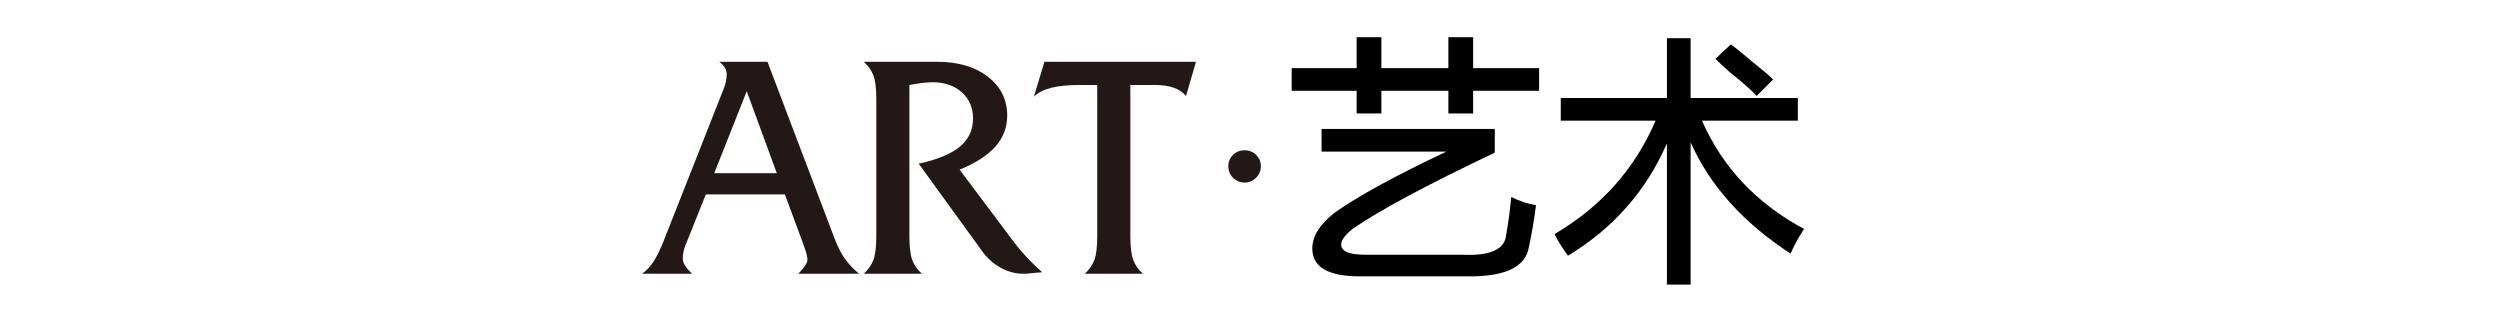
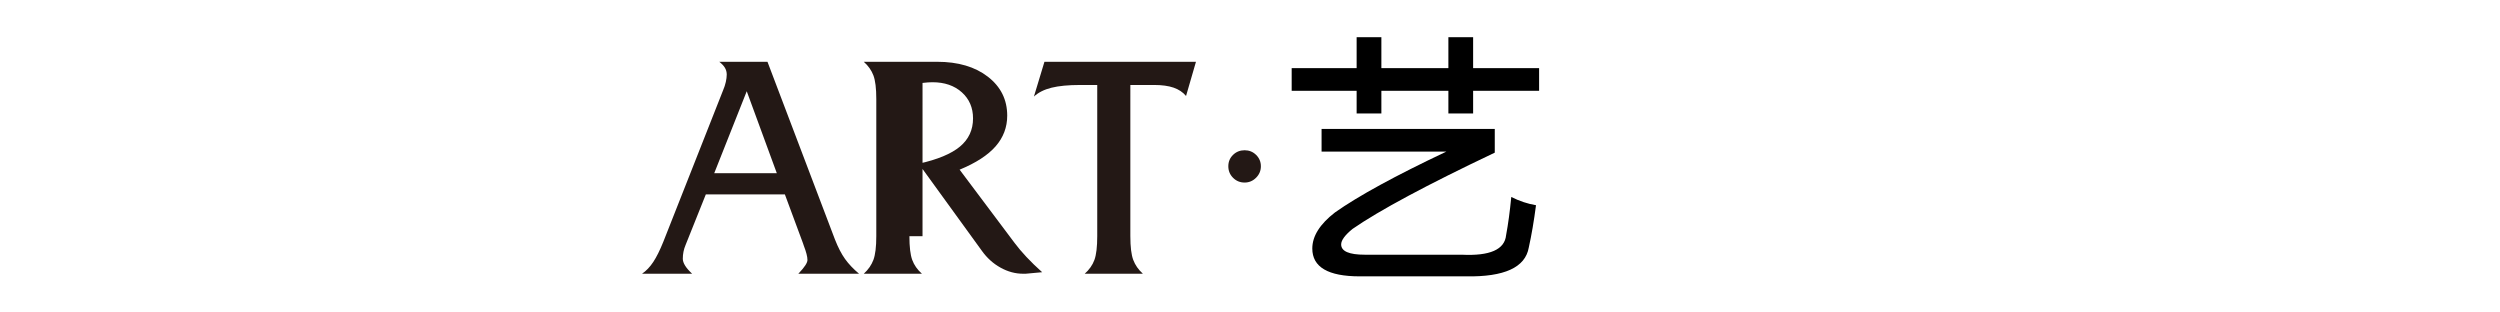
<svg xmlns="http://www.w3.org/2000/svg" version="1.1" id="图层_1" x="0px" y="0px" width="400px" height="50px" viewBox="0 0 400 50" enable-background="new 0 0 400 50" xml:space="preserve">
  <g>
    <g>
      <path fill="#231815" d="M196.531,26.602c0-0.725,0.253-1.332,0.759-1.824s1.121-0.738,1.846-0.738s1.34,0.249,1.846,0.748    c0.505,0.499,0.759,1.104,0.759,1.814s-0.257,1.323-0.77,1.836s-1.125,0.77-1.835,0.77c-0.725,0-1.34-0.254-1.846-0.76    S196.531,27.326,196.531,26.602z" />
      <path d="M206.668,14.526v-3.629h10.393V5.949h3.959v4.948h10.721V5.949h3.959v4.948h10.557v3.629h-10.557v3.628h-3.959v-3.628    H221.02v3.628h-3.959v-3.628H206.668z M217.555,44.217c-5.059,0-7.587-1.484-7.587-4.454c0-1.979,1.208-3.901,3.628-5.772    c3.738-2.64,9.676-5.882,17.814-9.732h-19.958v-3.629h27.711v3.794c-10.887,5.17-18.474,9.237-22.763,12.206    c-1.211,0.99-1.814,1.814-1.814,2.475c0,1.1,1.264,1.648,3.794,1.648h15.505c4.508,0.22,6.871-0.824,7.092-3.133    c0.33-1.758,0.604-3.795,0.826-6.104c1.318,0.66,2.639,1.101,3.958,1.319c-0.33,2.53-0.716,4.784-1.155,6.763    c-0.551,3.188-3.904,4.727-10.061,4.619H217.555z" />
-       <path d="M249.72,19.31v-3.629h16.989V6.113h3.793v9.567h17.154v3.629h-15.34c3.299,7.479,8.742,13.253,16.33,17.319    c-0.99,1.541-1.706,2.861-2.145,3.959c-7.588-4.949-12.922-10.887-16-17.814v22.762h-3.793V22.938    c-3.299,7.587-8.577,13.582-15.835,17.979c-1.101-1.539-1.814-2.693-2.144-3.465c7.477-4.396,12.865-10.445,16.164-18.144H249.72z     M281.059,15.352c-0.659-0.769-2.09-2.034-4.288-3.795c-1.101-0.989-1.871-1.703-2.31-2.144l2.475-2.31    c0.768,0.552,1.922,1.484,3.464,2.805c1.538,1.211,2.64,2.144,3.299,2.804L281.059,15.352z" />
    </g>
    <g>
      <path fill="#231815" d="M109.689,39.207c-0.146,0.342-0.256,0.695-0.33,1.062c-0.073,0.365-0.11,0.744-0.11,1.135    c0,0.326,0.118,0.684,0.354,1.074c0.236,0.391,0.614,0.83,1.135,1.318h-8.008c0.667-0.455,1.266-1.082,1.794-1.88    s1.07-1.888,1.624-3.271l9.546-24.194c0.195-0.455,0.342-0.903,0.439-1.343s0.146-0.83,0.146-1.172    c0-0.391-0.094-0.749-0.281-1.074c-0.188-0.325-0.493-0.651-0.916-0.977h7.715l10.791,28.418c0.504,1.286,1.045,2.331,1.624,3.138    c0.578,0.805,1.322,1.591,2.234,2.355h-9.717l0.122-0.122c0.895-0.944,1.343-1.636,1.343-2.075c0-0.521-0.195-1.285-0.586-2.295    c-0.049-0.162-0.09-0.285-0.122-0.366l-2.905-7.837h-12.646L109.689,39.207z M114.279,27.708h10.01l-4.81-13.11L114.279,27.708z" />
-       <path fill="#231815" d="M145.505,37.791c0,1.709,0.15,2.975,0.452,3.797c0.301,0.822,0.818,1.559,1.55,2.209h-9.302    c0.716-0.65,1.229-1.387,1.538-2.209c0.309-0.822,0.464-2.088,0.464-3.797V15.843c0-1.709-0.155-2.97-0.464-3.784    c-0.31-0.813-0.822-1.538-1.538-2.173h11.743c3.353,0,6.059,0.798,8.118,2.393c2.059,1.595,3.088,3.671,3.088,6.226    c0,1.855-0.619,3.491-1.855,4.907c-1.237,1.416-3.158,2.661-5.762,3.735l8.813,11.743c0.521,0.7,1.147,1.44,1.88,2.222    s1.57,1.596,2.515,2.441l-2.637,0.244h-0.415c-1.237,0-2.441-0.325-3.613-0.977c-1.172-0.65-2.165-1.546-2.979-2.686    l-10.107-13.94c3.011-0.667,5.212-1.583,6.604-2.747c1.392-1.163,2.087-2.664,2.087-4.504c0-1.709-0.598-3.101-1.794-4.175    s-2.763-1.611-4.7-1.611c-0.439,0-0.969,0.036-1.587,0.11c-0.619,0.072-1.318,0.183-2.1,0.329V37.791z" />
+       <path fill="#231815" d="M145.505,37.791c0,1.709,0.15,2.975,0.452,3.797c0.301,0.822,0.818,1.559,1.55,2.209h-9.302    c0.716-0.65,1.229-1.387,1.538-2.209c0.309-0.822,0.464-2.088,0.464-3.797V15.843c0-1.709-0.155-2.97-0.464-3.784    c-0.31-0.813-0.822-1.538-1.538-2.173h11.743c3.353,0,6.059,0.798,8.118,2.393c2.059,1.595,3.088,3.671,3.088,6.226    c0,1.855-0.619,3.491-1.855,4.907c-1.237,1.416-3.158,2.661-5.762,3.735l8.813,11.743c0.521,0.7,1.147,1.44,1.88,2.222    s1.57,1.596,2.515,2.441l-2.637,0.244h-0.415c-1.237,0-2.441-0.325-3.613-0.977c-1.172-0.65-2.165-1.546-2.979-2.686    l-10.107-13.94c3.011-0.667,5.212-1.583,6.604-2.747c1.392-1.163,2.087-2.664,2.087-4.504c0-1.709-0.598-3.101-1.794-4.175    s-2.763-1.611-4.7-1.611c-0.439,0-0.969,0.036-1.587,0.11V37.791z" />
      <path fill="#231815" d="M180.856,37.791c0,1.709,0.154,2.975,0.464,3.797c0.309,0.822,0.822,1.559,1.538,2.209h-9.302    c0.732-0.65,1.249-1.387,1.55-2.209c0.301-0.822,0.452-2.088,0.452-3.797V13.597h-2.734c-1.888,0-3.418,0.146-4.59,0.439    s-2.108,0.765-2.808,1.416l1.685-5.566h24.243l-1.587,5.469c-0.505-0.603-1.168-1.046-1.99-1.331    c-0.822-0.284-1.86-0.427-3.113-0.427h-3.809V37.791z" />
    </g>
  </g>
</svg>